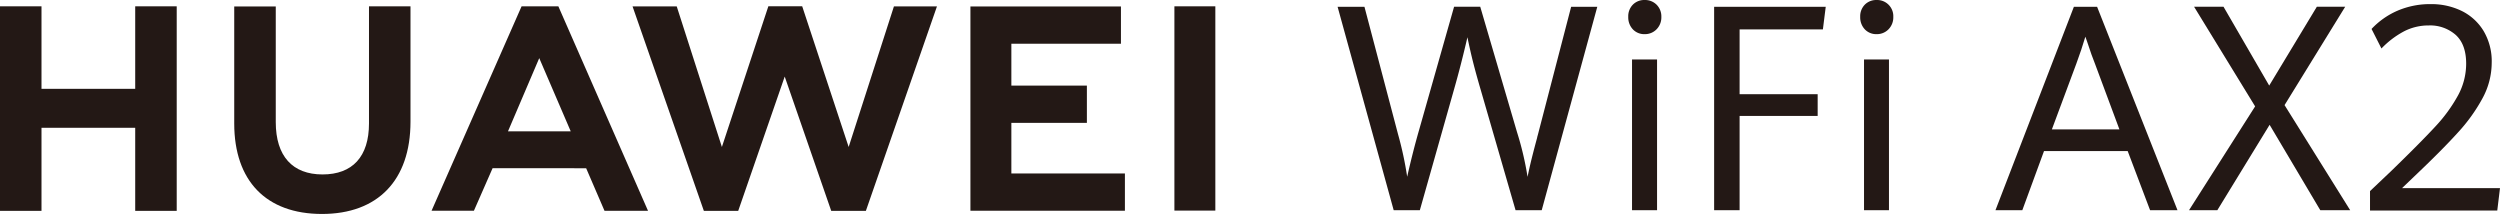
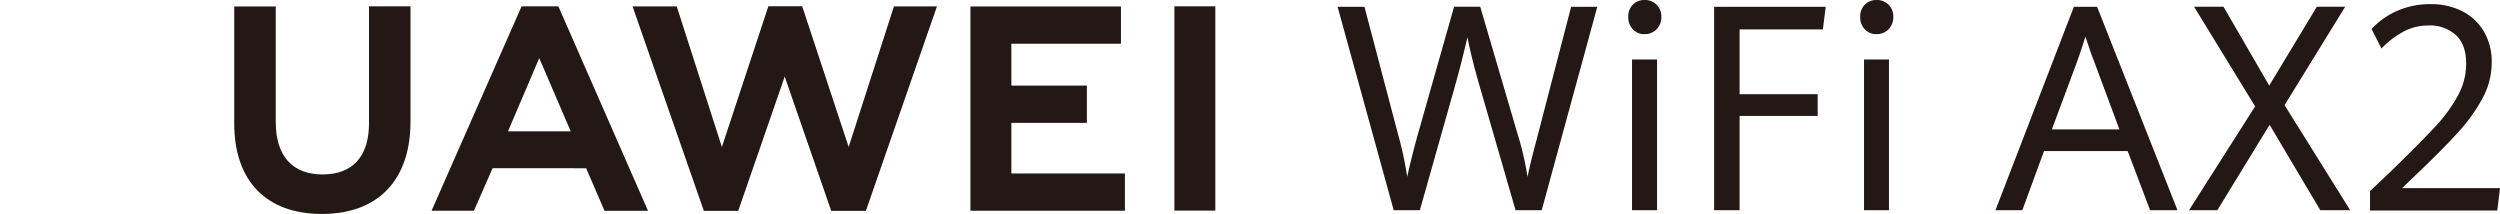
<svg xmlns="http://www.w3.org/2000/svg" width="669.32" height="57.282" viewBox="0 0 669.32 57.282">
  <g id="HUAWEI-WiFi-AX2-slogan" transform="translate(0 0.002)">
-     <path id="路径_1" data-name="路径 1" d="M36.2,23.78H11.11V1.69H0V56.45H11.11V34.21H36.2V56.45H47.31V1.69H36.2Z" fill="#231815" />
    <path id="路径_2" data-name="路径 2" d="M447.15,388c0,8.9-4.42,13.66-12.44,13.66s-12.52-4.89-12.52-14V356.69H411.07V388c0,15.4,8.56,24.24,23.49,24.24s23.7-9,23.7-24.7V356.65H447.15Z" transform="translate(-348.36 -354.96)" fill="#231815" />
    <path id="路径_3" data-name="路径 3" d="M227.21,39.35,214.77,1.68h-9.06L193.27,39.35,181.18,1.71H169.35l19.09,54.74h9.2L210.09,20.5l12.45,35.95h9.28L250.85,1.71H239.33Z" fill="#231815" />
    <path id="路径_4" data-name="路径 4" d="M270.77,32.89h20.22V22.91H270.77V11.7h29.34V1.73h-40.3V56.42h41.36V46.44h-30.4Z" fill="#231815" />
    <rect id="矩形_1" data-name="矩形 1" width="10.96" height="54.69" transform="translate(314.42 1.69)" fill="#231815" />
    <path id="路径_5" data-name="路径 5" d="M505.29,400l4.91,11.39h11.65l-24-54.73H488l-24.1,54.72h11.34l5-11.39Zm-12.56-29.48,8.43,19.6h-16.8Z" transform="translate(-348.36 -354.96)" fill="#231815" />
    <path id="路径_6" data-name="路径 6" d="M706.47,356.77h7.19l9,34.15a92.948,92.948,0,0,1,2.44,11.36q1.51-6.69,3.19-12.52l9.37-33h7l9.84,33.55a82.431,82.431,0,0,1,2.83,12c.32-1.57.69-3.24,1.13-5s.91-3.55,1.42-5.43a5.347,5.347,0,0,1,.18-.72L769,356.77h7l-14.88,54.47h-7l-9.29-32.09c-.83-2.81-1.51-5.29-2.06-7.45s-1.05-4.41-1.54-6.77q-1.71,7.41-3.56,13.88l-9.18,32.43h-7Z" transform="translate(-348.36 -354.96)" fill="#231815" />
    <path id="路径_7" data-name="路径 7" d="M785.52,362.81a4.66,4.66,0,0,1-1.23-3.33,4.42,4.42,0,0,1,1.23-3.27,4.26,4.26,0,0,1,3.16-1.25,4.37,4.37,0,0,1,3.2,1.26,4.42,4.42,0,0,1,1.27,3.26,4.54,4.54,0,0,1-1.29,3.33,4.32,4.32,0,0,1-3.18,1.29,4.18,4.18,0,0,1-3.16-1.29Zm-.22,8.07H792v40.36h-6.7Z" transform="translate(-348.36 -354.96)" fill="#231815" />
    <path id="路径_8" data-name="路径 8" d="M807.28,356.77h29.88l-.76,6.06H814.1v17.34H835V386H814.1v25.24h-6.82Z" transform="translate(-348.36 -354.96)" fill="#231815" />
    <path id="路径_9" data-name="路径 9" d="M847.62,362.81a4.66,4.66,0,0,1-1.23-3.33,4.42,4.42,0,0,1,1.23-3.27,4.28,4.28,0,0,1,3.16-1.25,4.33,4.33,0,0,1,4.47,4.52,4.54,4.54,0,0,1-1.29,3.33,4.32,4.32,0,0,1-3.18,1.29,4.2,4.2,0,0,1-3.16-1.29Zm-.21,8.07h6.68v40.36h-6.68Z" transform="translate(-348.36 -354.96)" fill="#231815" />
    <path id="路径_10" data-name="路径 10" d="M918,395.4H895.6l-5.81,15.84H882.6l21-54.47h6.21l21.53,54.47H924Zm-20.3-5.79h18.09l-6.5-17.46q-.91-2.22-2.18-6.13l-.44-1.24q-1,3.39-2.43,7.26Z" transform="translate(-348.36 -354.96)" fill="#231815" />
    <path id="路径_11" data-name="路径 11" d="M952.12,383.44l-16.34-26.67h7.88l12.23,21.1,12.75-21.1h7.59L960,383.1l17.57,28.14h-8L956,388.37l-14,22.87h-7.58Z" transform="translate(-348.36 -354.96)" fill="#231815" />
    <path id="路径_12" data-name="路径 12" d="M982.88,406.12l5.59-5.3q7.95-7.71,11.91-12a40.83,40.83,0,0,0,6.1-8.39,17.8,17.8,0,0,0,2.14-8.42c0-3.44-.93-6-2.79-7.7a10.37,10.37,0,0,0-7.23-2.54,14.24,14.24,0,0,0-6.66,1.6,23.791,23.791,0,0,0-6,4.57l-2.65-5.23a20.931,20.931,0,0,1,6.91-4.87,22.06,22.06,0,0,1,9-1.78,18.48,18.48,0,0,1,8.13,1.78,14.14,14.14,0,0,1,5.92,5.35,15.86,15.86,0,0,1,2.21,8.59,20,20,0,0,1-2.47,9.5,45.381,45.381,0,0,1-6.68,9.27q-4.2,4.64-11.72,11.77l-3.13,3h26.22l-.73,6H982.88Z" transform="translate(-348.36 -354.96)" fill="#231815" />
  </g>
</svg>